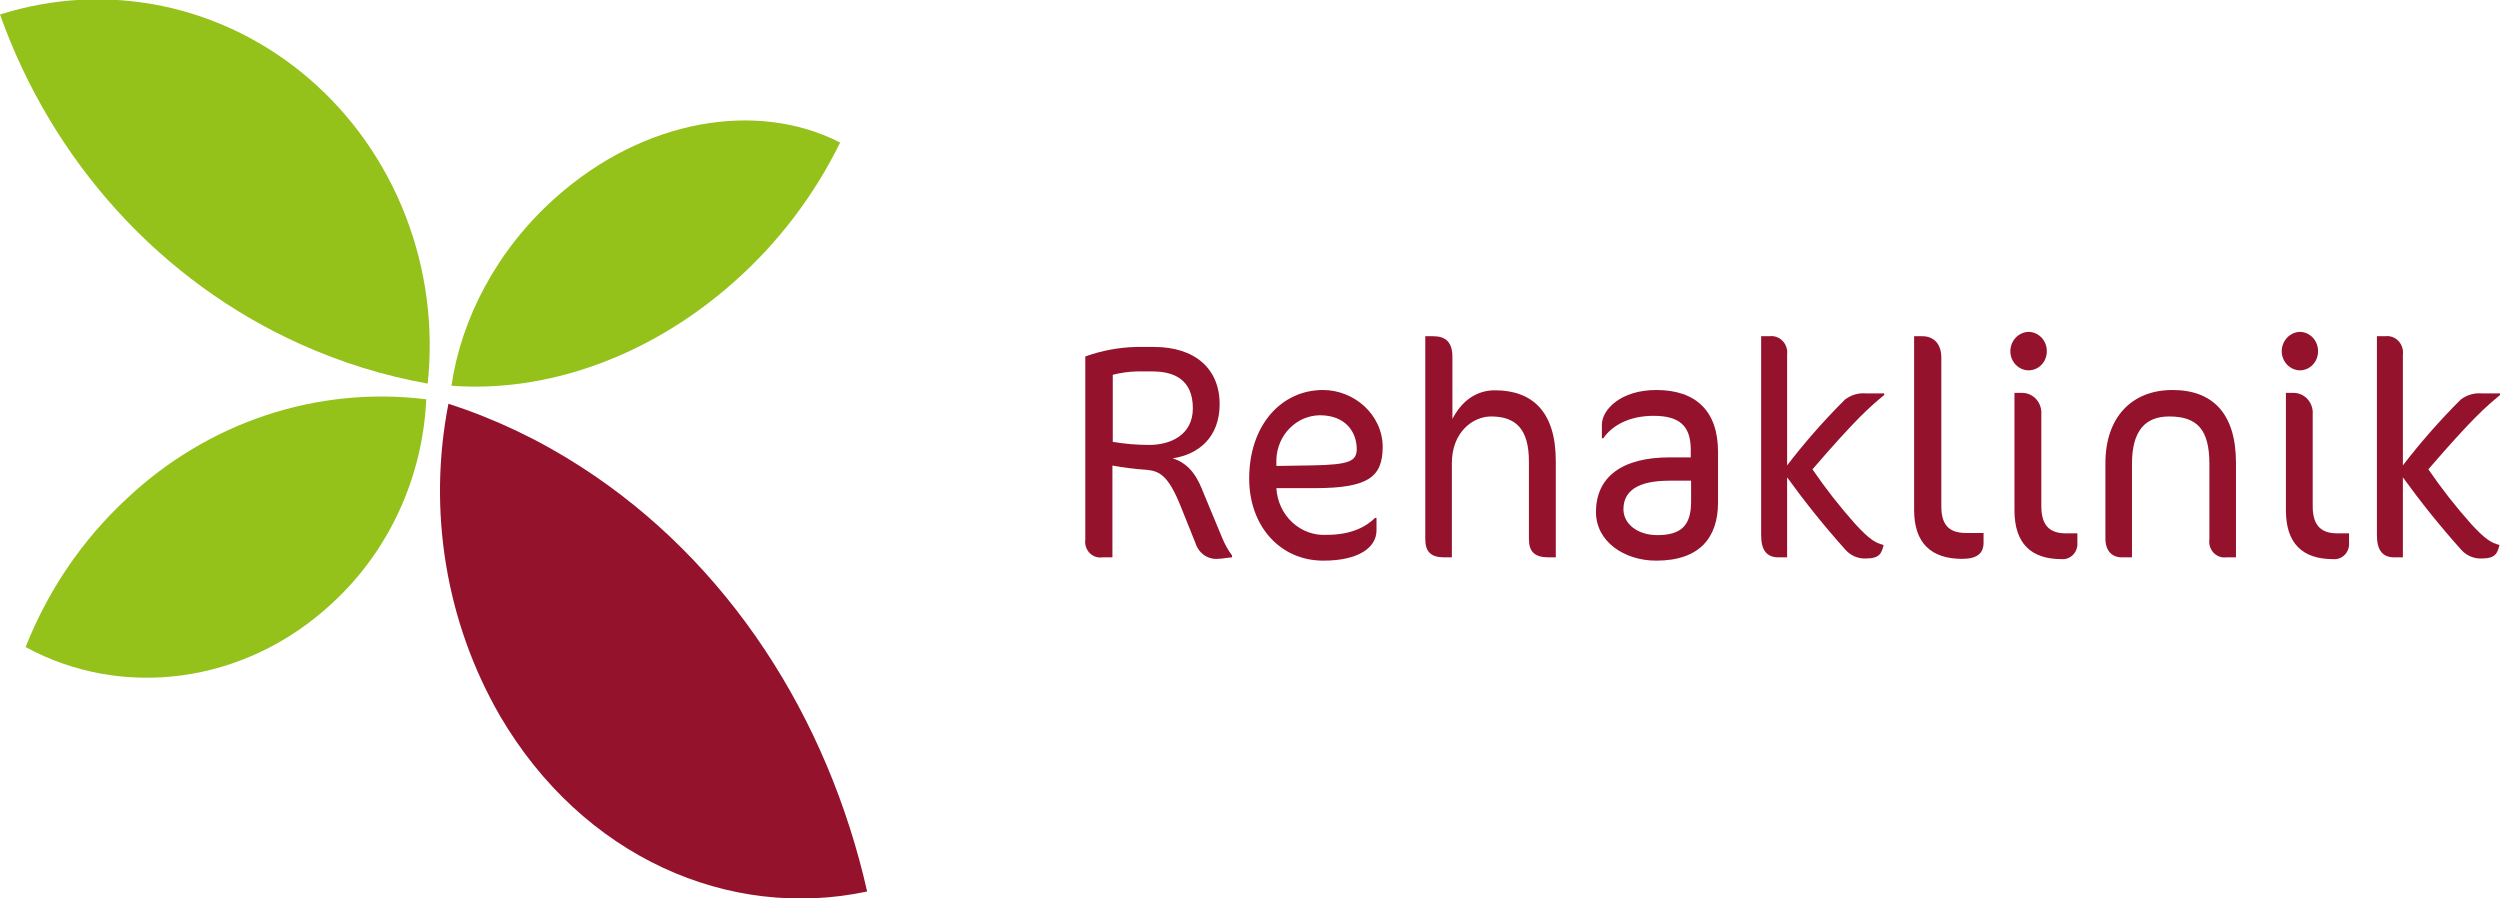
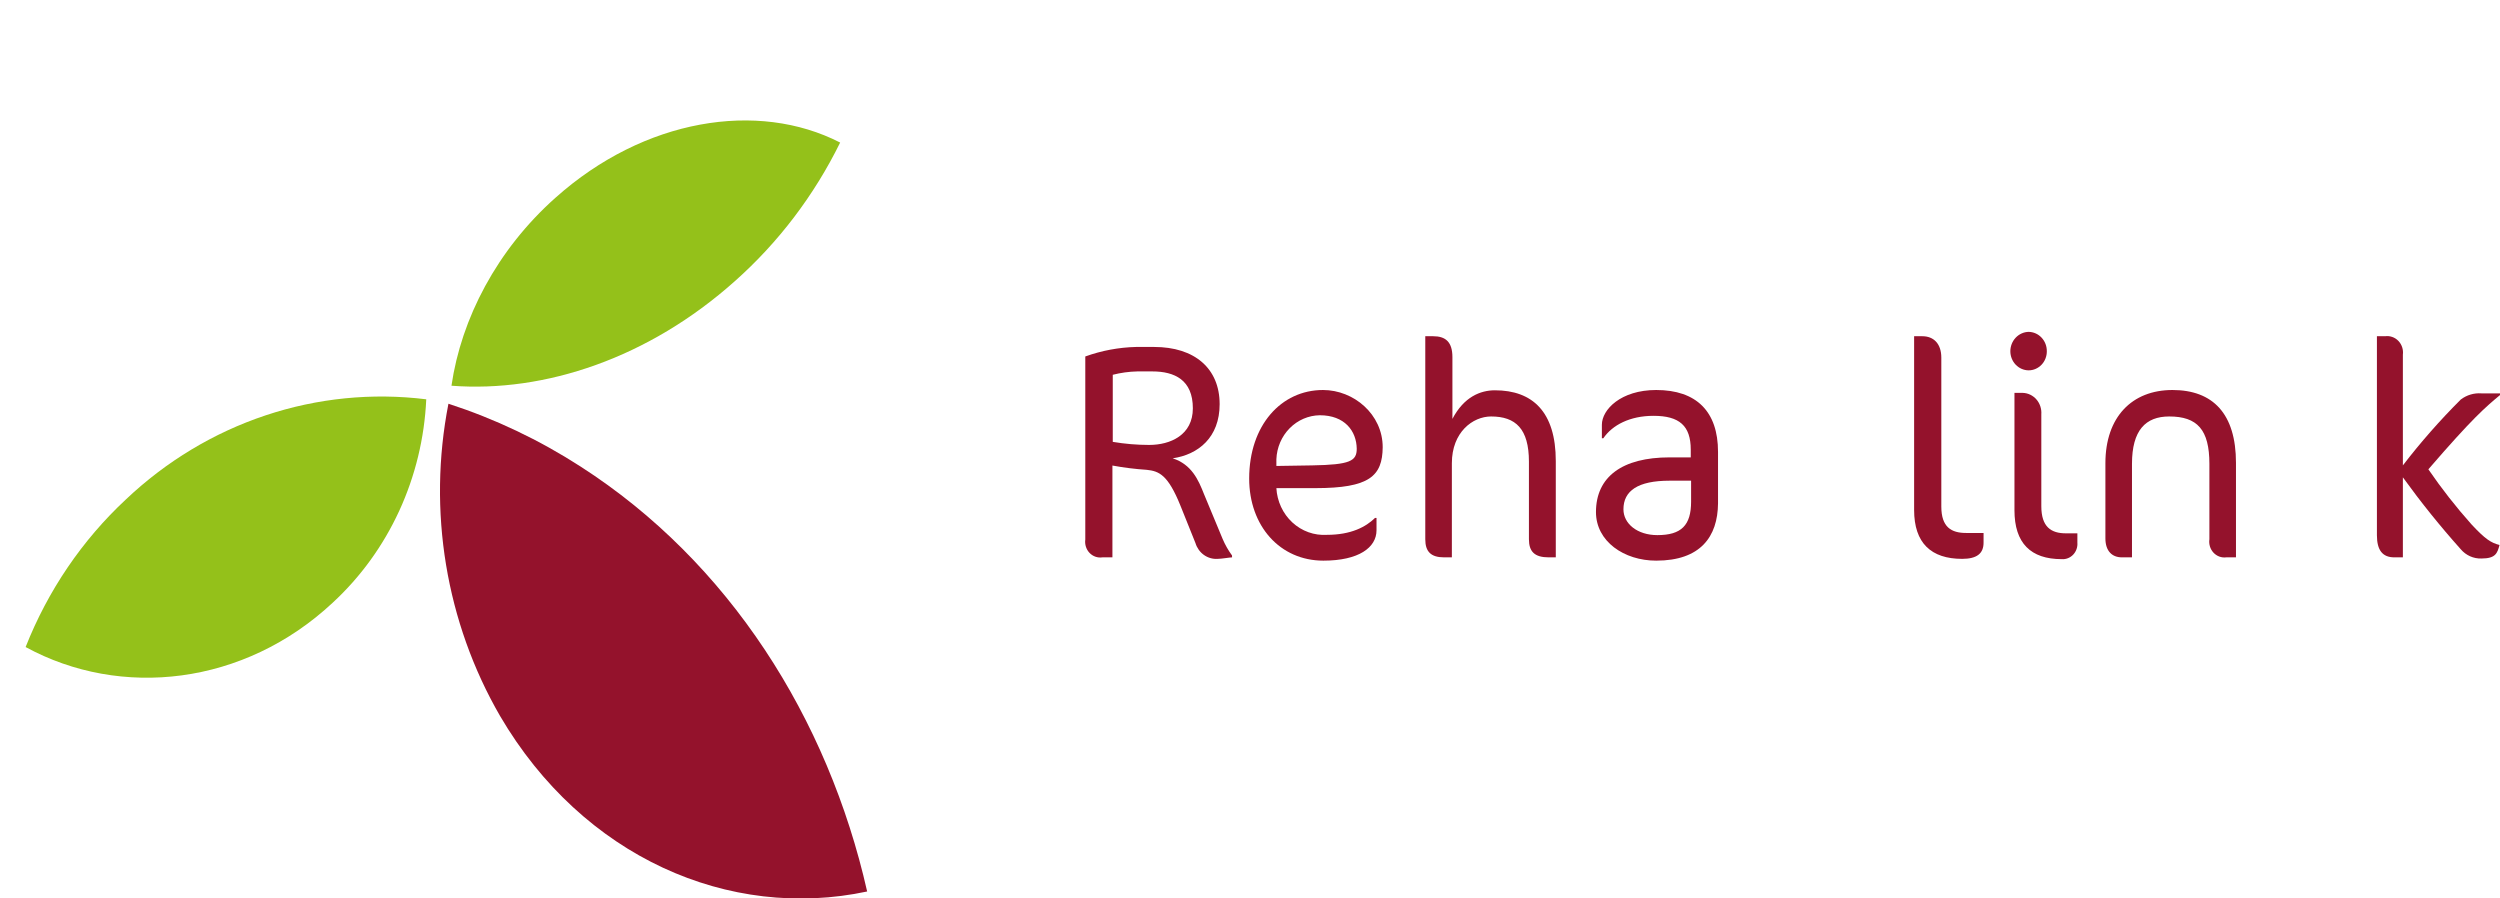
<svg xmlns="http://www.w3.org/2000/svg" preserveAspectRatio="xMidYMid slice" width="760px" height="273px" viewBox="0 0 292 105" fill="none">
  <g clip-path="url(#clip0_15049_472)" fill="none">
    <path d="M143.906 65.155C143.665 65.155 142.67 65.331 142.221 65.331C141.653 65.369 141.089 65.208 140.619 64.874C140.15 64.539 139.801 64.05 139.63 63.485L137.873 59.108C136.421 55.516 135.386 55.081 133.942 54.931C132.597 54.843 131.258 54.675 129.931 54.43V65.155H128.76C128.488 65.196 128.212 65.17 127.951 65.08C127.691 64.99 127.455 64.838 127.261 64.636C127.067 64.434 126.921 64.188 126.835 63.917C126.748 63.646 126.723 63.358 126.762 63.075V41.691C128.671 41.004 130.671 40.629 132.691 40.58H134.8C139.526 40.58 142.454 43.086 142.454 47.263C142.454 51.139 139.967 53.152 136.967 53.586C139.181 54.304 139.967 56.092 140.625 57.763L142.799 62.992C143.09 63.681 143.459 64.331 143.898 64.93L143.906 65.155ZM134.592 43.437H132.835C131.869 43.458 130.909 43.59 129.971 43.83V51.665C131.374 51.902 132.793 52.022 134.215 52.024C136.702 52.024 139.325 50.871 139.325 47.747C139.325 44.423 137.183 43.437 134.592 43.437Z" fill="#94122C" />
    <path d="M153.637 57.069H149.081C149.123 57.831 149.309 58.578 149.629 59.265C149.948 59.953 150.395 60.567 150.944 61.074C151.493 61.581 152.132 61.97 152.826 62.219C153.519 62.468 154.253 62.571 154.985 62.524C157.809 62.524 159.534 61.596 160.601 60.552H160.777V61.989C160.777 64.002 158.708 65.539 154.568 65.539C149.498 65.539 145.904 61.488 145.904 55.95C145.904 49.743 149.634 45.608 154.528 45.608C158.122 45.608 161.499 48.449 161.499 52.291C161.467 55.666 159.951 57.069 153.637 57.069ZM154.151 48.557C152.835 48.575 151.576 49.118 150.633 50.074C149.689 51.029 149.134 52.325 149.081 53.694V54.48L153.252 54.413C157.705 54.337 158.467 53.903 158.467 52.466C158.435 50.386 157.055 48.557 154.151 48.557Z" fill="#94122C" />
    <path d="M180.889 65.155C179.237 65.155 178.579 64.478 178.579 63.041V53.978C178.579 50.136 177.023 48.699 174.159 48.699C172.025 48.699 169.578 50.528 169.578 54.154V65.155H168.679C167.123 65.155 166.473 64.478 166.473 63.041V39.327H167.404C168.816 39.327 169.642 39.97 169.642 41.766V48.983C170.99 46.402 172.923 45.642 174.608 45.642C178.988 45.642 181.716 48.148 181.716 53.903V65.155H180.889Z" fill="#94122C" />
    <path d="M193.445 65.539C189.682 65.539 186.409 63.284 186.409 59.867C186.409 55.741 189.482 53.477 195.001 53.477H197.48V52.575C197.48 49.777 196.14 48.624 193.132 48.624C190.372 48.624 188.319 49.702 187.268 51.247H187.099V49.668C187.099 47.906 189.305 45.608 193.445 45.608C198.138 45.608 200.665 48.114 200.665 52.826V58.865C200.625 62.741 198.619 65.539 193.445 65.539ZM197.52 56.2H195.001C191.303 56.2 189.618 57.386 189.618 59.542C189.618 61.212 191.223 62.557 193.581 62.557C196.381 62.557 197.52 61.413 197.52 58.648V56.2Z" fill="#94122C" />
-     <path d="M217.905 65.289C217.452 65.305 217.002 65.217 216.586 65.03C216.169 64.844 215.798 64.564 215.498 64.211C213.104 61.535 210.847 58.73 208.735 55.808V65.155H207.732C206.352 65.155 205.703 64.32 205.703 62.574V39.327H206.665C206.946 39.288 207.231 39.318 207.499 39.413C207.767 39.507 208.01 39.665 208.21 39.873C208.41 40.082 208.562 40.335 208.653 40.614C208.744 40.893 208.772 41.19 208.735 41.482V54.413C210.821 51.694 213.081 49.123 215.498 46.719C216.193 46.19 217.046 45.935 217.905 46.001H220.079V46.185C218.354 47.622 216.87 48.875 211.695 54.872C213.238 57.129 214.921 59.278 216.733 61.304C218.338 63.025 219.004 63.459 220.007 63.71C219.766 64.679 219.557 65.289 217.905 65.289Z" fill="#94122C" />
    <path d="M229.185 65.33C225.558 65.33 223.569 63.492 223.569 59.617V39.327H224.54C225.815 39.327 226.746 40.162 226.746 41.833V59.224C226.746 61.63 227.917 62.306 229.642 62.306H231.68V63.384C231.704 64.72 230.877 65.33 229.185 65.33Z" fill="#94122C" />
    <path d="M236.942 43.311C236.376 43.307 235.834 43.07 235.435 42.653C235.035 42.235 234.81 41.67 234.808 41.081C234.81 40.489 235.034 39.92 235.433 39.497C235.832 39.074 236.373 38.831 236.942 38.817C237.224 38.821 237.503 38.882 237.763 38.997C238.023 39.113 238.258 39.281 238.455 39.491C238.653 39.701 238.808 39.95 238.914 40.222C239.019 40.495 239.071 40.787 239.068 41.081C239.07 41.373 239.017 41.663 238.911 41.933C238.805 42.204 238.649 42.45 238.451 42.657C238.253 42.864 238.018 43.029 237.759 43.141C237.5 43.254 237.223 43.311 236.942 43.311ZM240.809 65.364C237.183 65.364 235.289 63.493 235.289 59.65V45.943H236.252C236.555 45.951 236.854 46.023 237.129 46.155C237.405 46.287 237.652 46.476 237.855 46.71C238.059 46.945 238.214 47.219 238.312 47.518C238.41 47.817 238.449 48.134 238.426 48.449V59.182C238.426 61.597 239.565 62.348 241.29 62.348H242.638V63.426C242.659 63.683 242.627 63.942 242.543 64.185C242.459 64.428 242.326 64.649 242.152 64.834C241.978 65.018 241.768 65.16 241.536 65.252C241.304 65.344 241.056 65.382 240.809 65.364Z" fill="#94122C" />
    <path d="M260.023 65.155C259.751 65.189 259.475 65.157 259.217 65.062C258.959 64.967 258.726 64.811 258.536 64.606C258.345 64.402 258.203 64.154 258.12 63.883C258.037 63.611 258.015 63.323 258.057 63.042V54.229C258.057 50.244 256.645 48.699 253.364 48.699C250.604 48.699 249.016 50.311 249.016 54.229V65.155H247.845C246.705 65.155 245.911 64.437 245.911 62.933V54.154C245.911 48.766 249.016 45.608 253.741 45.608C258.466 45.608 261.162 48.373 261.162 54.12V65.155H260.023Z" fill="#94122C" />
-     <path d="M268.647 43.311C268.08 43.307 267.538 43.071 267.137 42.653C266.736 42.236 266.509 41.671 266.505 41.081C266.507 40.487 266.732 39.918 267.133 39.495C267.533 39.071 268.076 38.828 268.647 38.817C269.213 38.831 269.751 39.076 270.145 39.499C270.538 39.923 270.755 40.492 270.749 41.081C270.753 41.667 270.534 42.23 270.14 42.648C269.746 43.066 269.209 43.305 268.647 43.311ZM272.514 65.364C268.888 65.364 266.994 63.493 266.994 59.65V45.943H267.949C268.252 45.951 268.551 46.023 268.826 46.155C269.102 46.287 269.349 46.476 269.552 46.71C269.755 46.945 269.911 47.219 270.009 47.518C270.107 47.817 270.146 48.134 270.123 48.449V59.182C270.123 61.597 271.262 62.348 272.987 62.348H274.367V63.426C274.39 63.686 274.358 63.948 274.274 64.193C274.189 64.439 274.053 64.662 273.876 64.847C273.7 65.032 273.486 65.174 273.25 65.263C273.015 65.353 272.763 65.387 272.514 65.364Z" fill="#94122C" />
    <path d="M289.826 65.289C289.374 65.304 288.924 65.215 288.508 65.029C288.092 64.843 287.72 64.564 287.419 64.211C285.025 61.535 282.768 58.73 280.656 55.808V65.155H279.662C278.282 65.155 277.624 64.32 277.624 62.574V39.327H278.587C278.867 39.288 279.152 39.318 279.42 39.413C279.688 39.507 279.932 39.665 280.132 39.873C280.332 40.082 280.483 40.335 280.574 40.614C280.665 40.893 280.693 41.19 280.656 41.482V54.413C282.745 51.696 285.004 49.126 287.419 46.719C288.115 46.191 288.968 45.937 289.826 46.001H292.016V46.185C290.291 47.622 288.807 48.875 283.633 54.872C285.177 57.127 286.86 59.275 288.671 61.304C290.275 63.025 290.949 63.459 291.944 63.71C291.687 64.679 291.487 65.289 289.826 65.289Z" fill="#94122C" />
    <path d="M49.787 46.694C43.476 45.911 37.077 46.55 31.024 48.568C24.971 50.586 19.406 53.935 14.705 58.389C9.6 63.141 5.595 69.035 2.992 75.63C14.135 81.711 28.527 80.099 38.86 70.451C42.112 67.45 44.753 63.803 46.63 59.723C48.506 55.643 49.58 51.213 49.787 46.694Z" fill="#94C11A" />
    <path d="M101.283 104.181C85.19 107.615 68.07 100.18 58.403 83.674C52.079 72.736 49.928 59.723 52.378 47.212C57.803 48.971 62.992 51.438 67.822 54.555C85.15 65.698 96.702 83.925 101.283 104.181Z" fill="#94122C" />
-     <path d="M0 1.754C6.151 -0.208 12.674 -0.548 18.983 0.765C25.291 2.079 31.188 5.004 36.141 9.278C41.095 13.552 44.951 19.041 47.362 25.252C49.773 31.462 50.665 38.199 49.956 44.857C44.844 43.947 39.856 42.402 35.098 40.254C27.053 36.639 19.795 31.364 13.762 24.747C7.73 18.13 3.048 10.308 0 1.754H0Z" fill="#94C11A" />
    <path d="M52.731 45.108C63.634 45.943 75.78 41.875 85.84 32.887C90.913 28.382 95.089 22.884 98.13 16.706C88.503 11.761 75.218 13.925 64.893 23.139C58.034 29.236 53.871 37.272 52.731 45.108Z" fill="#94C11A" />
  </g>
  <defs>
    <clipPath id="clip0_15049_472">
      <rect width="292" height="105" fill="white" />
    </clipPath>
  </defs>
</svg>